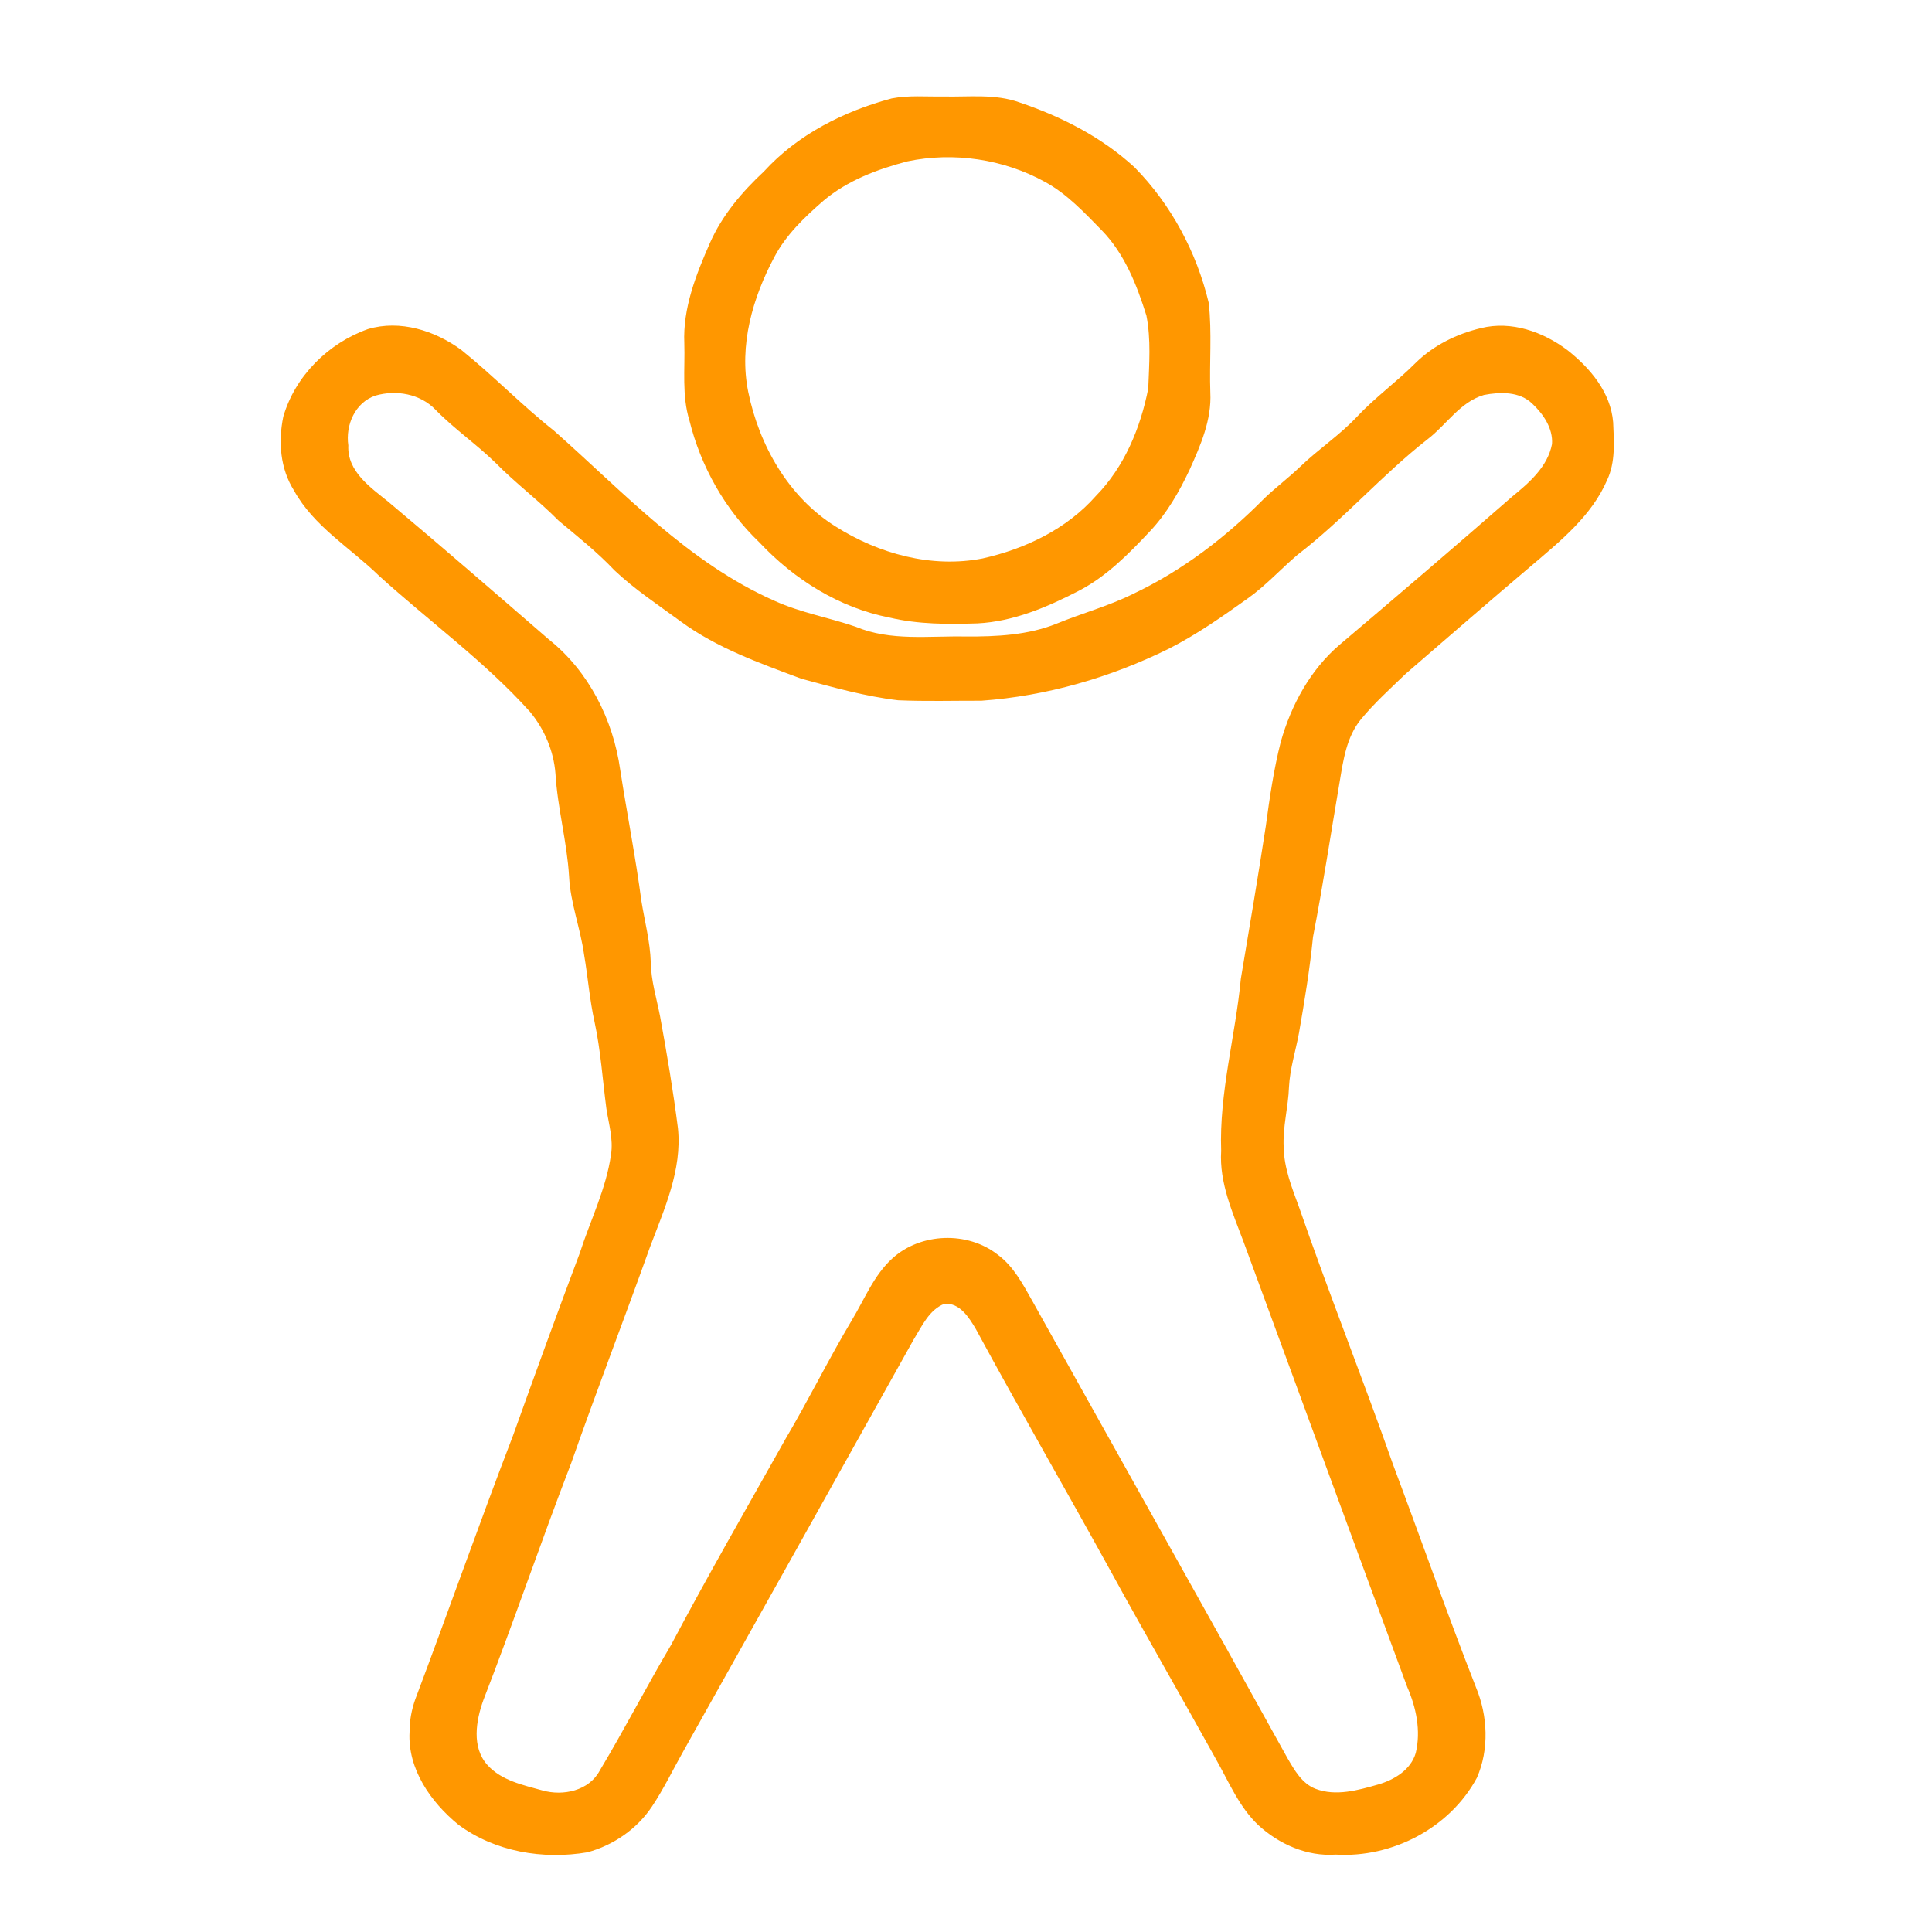
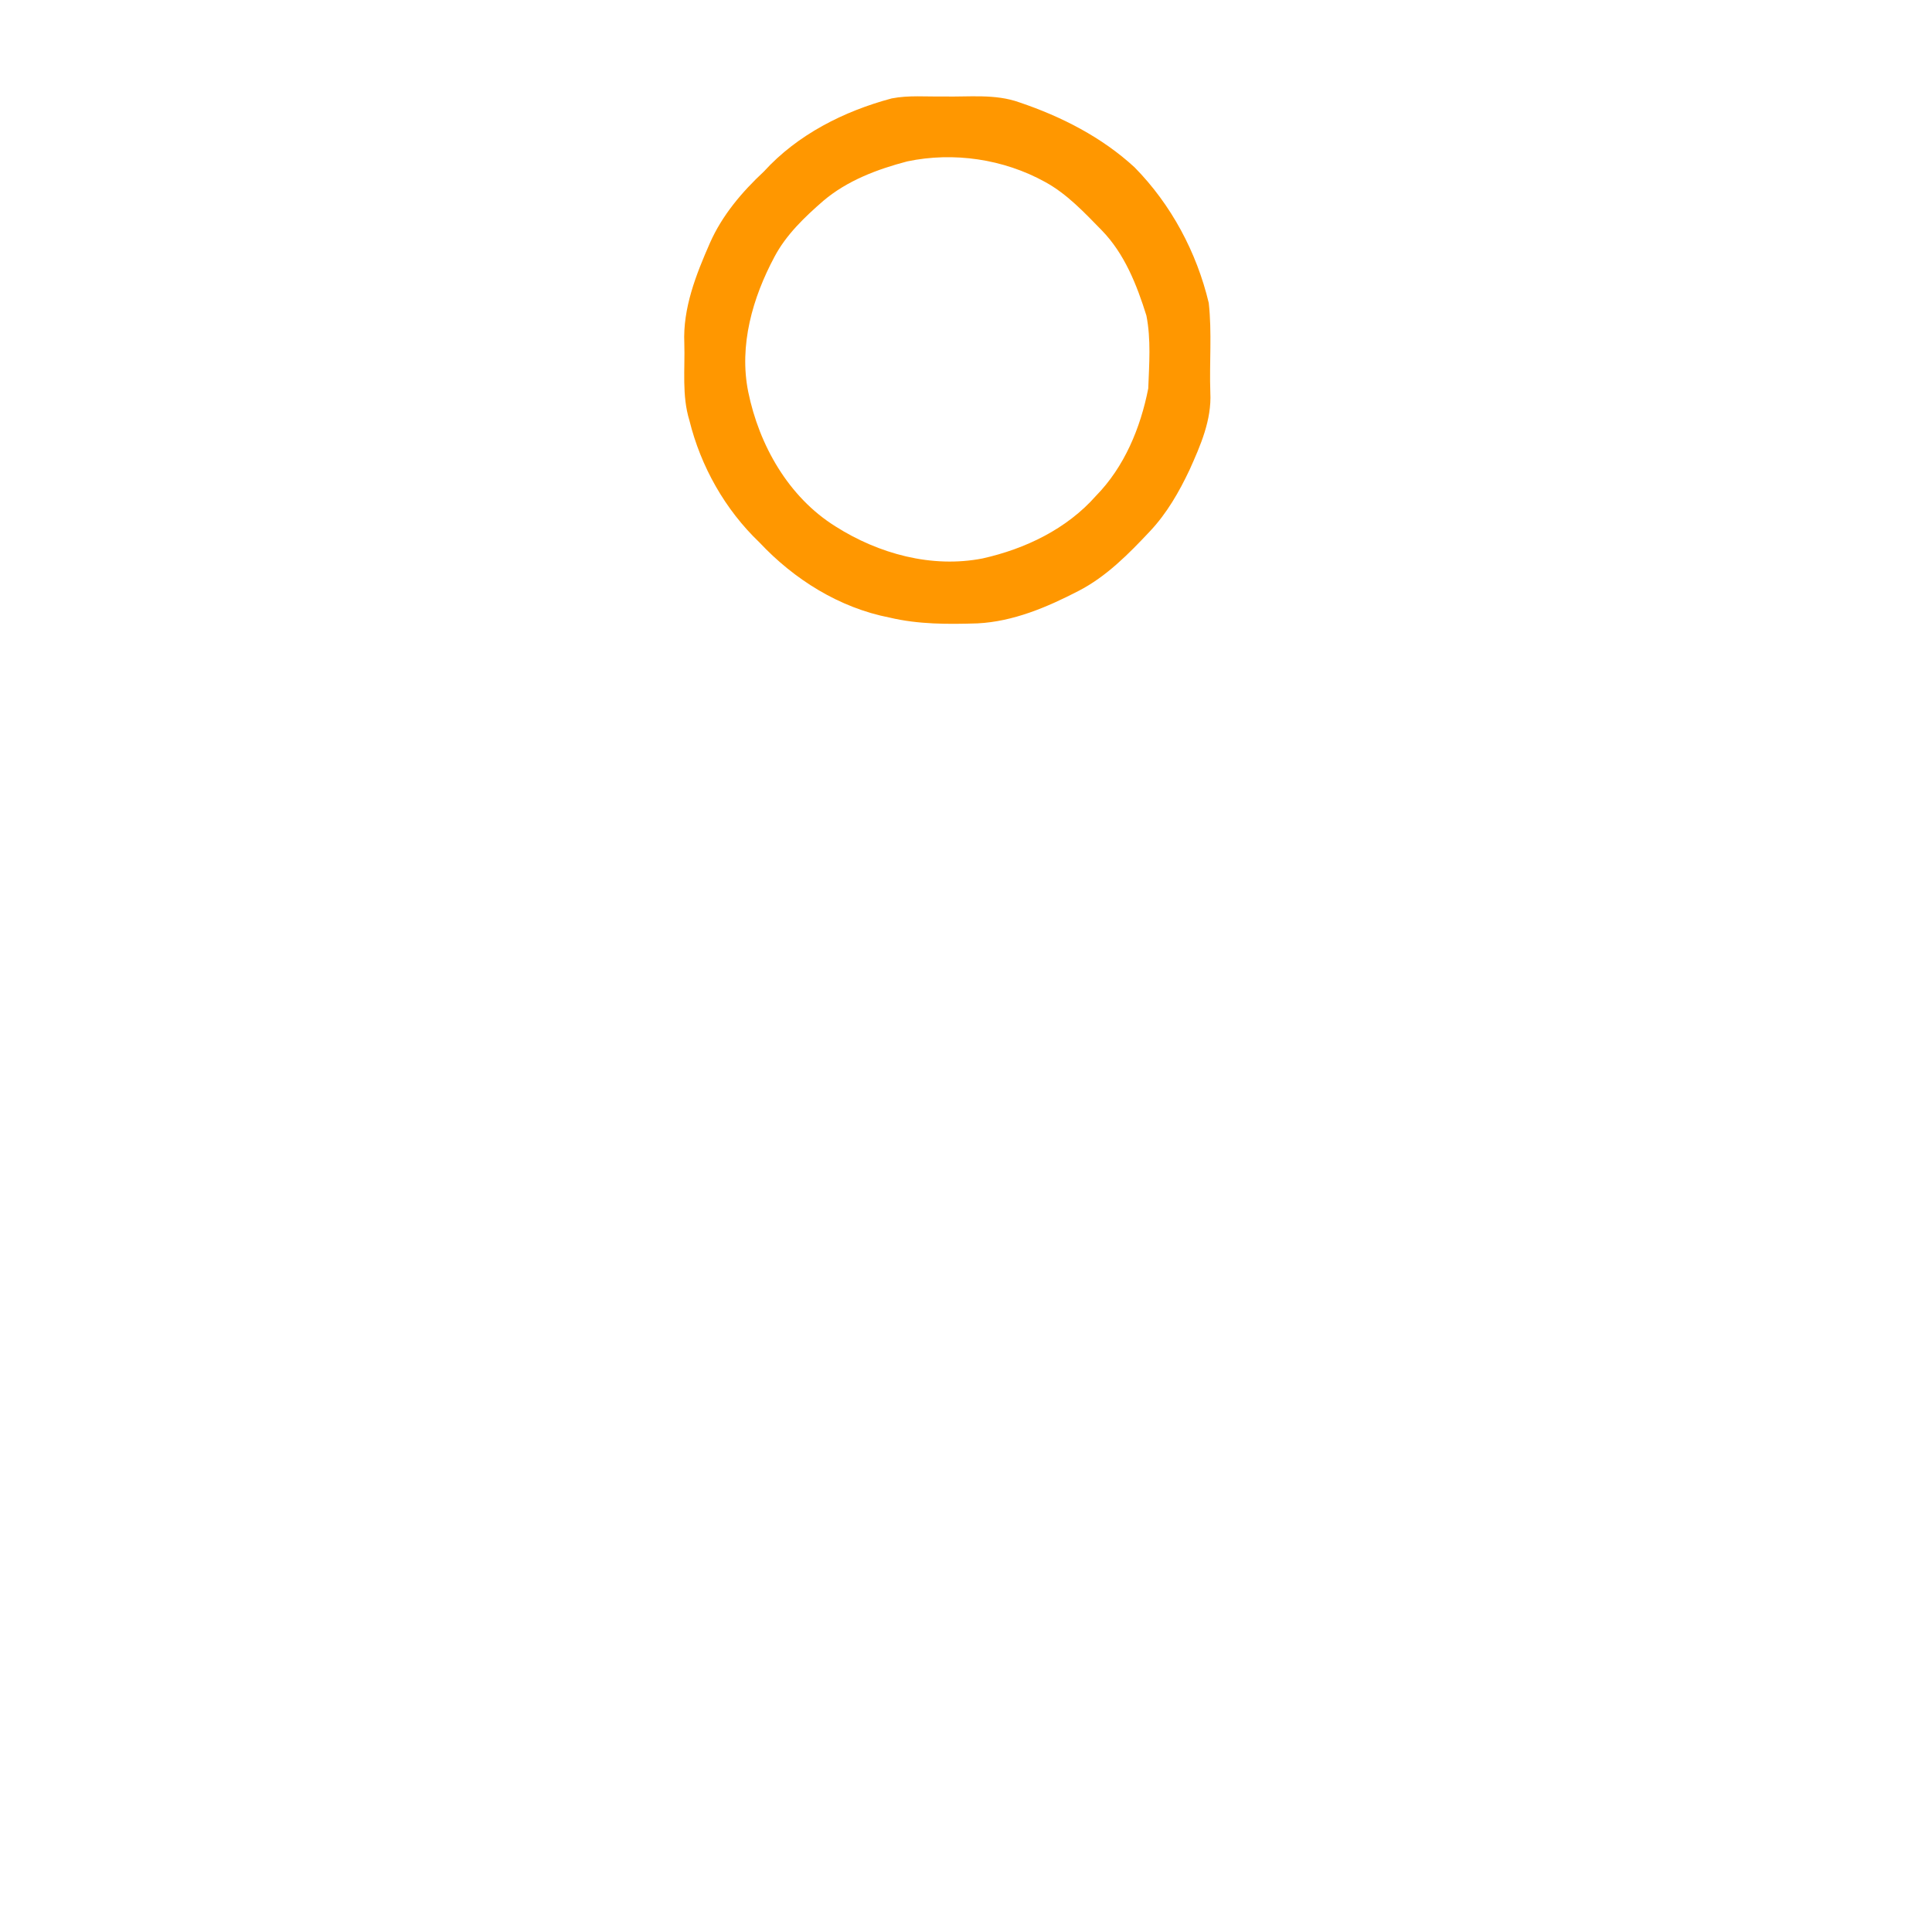
<svg xmlns="http://www.w3.org/2000/svg" width="512pt" height="512pt" viewBox="0 0 512 512">
  <g id="#ff9700ff">
    <path fill="#ff9700" opacity="1.00" d=" M 236.31 26.08 C 240.82 25.20 245.44 25.65 250.00 25.57 C 256.73 25.73 263.70 24.80 270.18 27.14 C 281.29 30.89 292.02 36.36 300.69 44.36 C 310.38 54.21 317.13 66.85 320.33 80.27 C 321.21 88.15 320.47 96.12 320.75 104.04 C 321.13 111.28 318.14 118.07 315.24 124.52 C 312.48 130.36 309.22 136.05 304.76 140.78 C 299.12 146.78 293.21 152.80 285.81 156.61 C 277.47 160.92 268.54 164.72 259.05 165.20 C 251.27 165.45 243.39 165.48 235.77 163.67 C 222.45 161.08 210.46 153.57 201.25 143.74 C 192.13 135.03 185.72 123.64 182.70 111.42 C 180.66 104.79 181.56 97.80 181.35 90.98 C 180.93 81.67 184.46 72.77 188.14 64.39 C 191.38 57.05 196.62 50.88 202.45 45.44 C 211.36 35.66 223.65 29.46 236.31 26.08 M 240.43 42.77 C 232.47 44.86 224.52 47.85 218.17 53.24 C 213.22 57.55 208.34 62.20 205.24 68.06 C 199.44 78.91 195.80 91.54 198.29 103.85 C 201.18 117.99 208.94 131.71 221.39 139.49 C 232.83 146.76 246.91 150.63 260.40 147.99 C 271.68 145.47 282.69 140.20 290.43 131.42 C 297.98 123.73 302.25 113.39 304.30 102.94 C 304.54 96.53 305.06 89.96 303.81 83.63 C 301.27 75.51 298.02 67.24 291.98 61.04 C 287.37 56.33 282.79 51.40 276.94 48.21 C 265.95 42.14 252.71 40.19 240.43 42.77 Z" />
-     <path fill="#ff9700" opacity="1.00" d=" M 392.49 86.95 C 400.53 84.95 408.89 87.93 415.33 92.75 C 421.37 97.49 426.87 103.97 427.50 111.93 C 427.73 117.04 428.14 122.45 425.91 127.21 C 421.82 136.68 413.55 143.35 405.89 149.87 C 394.70 159.34 383.63 168.96 372.54 178.55 C 368.47 182.48 364.23 186.29 360.63 190.67 C 356.86 195.30 355.99 201.39 355.04 207.10 C 352.69 220.84 350.62 234.63 347.96 248.31 C 347.11 256.85 345.71 265.32 344.24 273.78 C 343.36 278.52 341.86 283.16 341.60 288.01 C 341.42 293.38 339.90 298.64 340.19 304.05 C 340.29 309.61 342.40 314.84 344.29 319.99 C 352.19 342.84 361.15 365.30 369.17 388.11 C 376.54 407.79 383.50 427.62 391.16 447.19 C 394.28 454.68 394.68 463.62 391.40 471.12 C 384.25 484.42 368.95 492.41 353.97 491.49 C 346.35 492.03 338.91 488.72 333.39 483.61 C 328.38 478.83 325.69 472.31 322.35 466.39 C 313.11 449.69 303.54 433.18 294.38 416.43 C 282.56 394.96 270.27 373.74 258.59 352.18 C 256.80 349.15 254.30 345.16 250.26 345.53 C 246.22 347.11 244.32 351.47 242.16 354.94 C 221.88 391.31 201.52 427.64 181.16 463.97 C 178.38 468.88 175.94 474.00 172.81 478.70 C 168.85 484.68 162.57 489.02 155.67 490.88 C 143.92 492.88 131.17 490.75 121.47 483.56 C 114.17 477.60 108.00 468.81 108.54 458.99 C 108.52 456.04 109.07 453.11 110.05 450.34 C 118.83 427.05 127.06 403.57 135.99 380.34 C 141.77 364.20 147.63 348.09 153.66 332.04 C 156.45 323.38 160.63 315.08 161.92 306.00 C 162.57 301.88 161.31 297.83 160.70 293.80 C 159.69 286.15 159.20 278.42 157.57 270.86 C 156.26 264.97 155.81 258.94 154.79 253.01 C 153.82 246.02 151.17 239.35 150.81 232.27 C 150.26 223.09 147.75 214.17 147.20 205.00 C 146.73 198.99 144.25 193.19 140.41 188.58 C 128.36 175.21 113.71 164.63 100.43 152.57 C 92.83 145.16 83.17 139.52 77.91 129.98 C 74.24 124.20 73.71 116.99 75.08 110.42 C 78.20 99.66 87.02 90.91 97.52 87.21 C 106.04 84.68 115.24 87.61 122.22 92.71 C 130.70 99.52 138.28 107.39 146.81 114.14 C 165.25 130.44 182.45 149.18 205.39 159.28 C 212.23 162.37 219.67 163.66 226.74 166.08 C 236.04 169.98 246.23 168.47 256.01 168.68 C 264.14 168.71 272.48 168.33 280.10 165.24 C 286.74 162.51 293.72 160.64 300.17 157.44 C 313.27 151.27 324.93 142.33 335.07 132.06 C 338.15 129.13 341.55 126.57 344.63 123.62 C 349.40 119.03 354.98 115.37 359.53 110.53 C 364.37 105.35 370.16 101.19 375.16 96.17 C 379.91 91.50 386.05 88.48 392.49 86.95 M 99.49 104.84 C 94.10 106.67 91.52 112.66 92.31 118.04 C 91.97 124.95 98.21 129.18 102.96 133.02 C 117.26 145.01 131.36 157.25 145.46 169.47 C 156.03 177.89 162.49 190.72 164.36 203.99 C 166.15 215.58 168.43 227.10 169.97 238.73 C 170.83 244.15 172.29 249.50 172.46 255.01 C 172.53 259.90 174.01 264.59 174.93 269.35 C 176.73 279.19 178.40 289.06 179.66 298.99 C 180.80 310.10 176.00 320.48 172.21 330.61 C 165.38 349.71 158.07 368.63 151.36 387.77 C 143.34 408.56 136.20 429.68 128.13 450.46 C 126.14 455.93 124.92 463.06 129.20 467.78 C 132.91 471.87 138.61 473.06 143.72 474.48 C 149.23 476.04 156.11 474.59 158.96 469.19 C 165.50 458.28 171.33 446.96 177.80 436.00 C 187.55 417.59 197.95 399.53 208.15 381.37 C 214.26 371.04 219.55 360.26 225.70 349.95 C 229.10 344.35 231.55 337.94 236.52 333.46 C 244.02 326.66 256.44 326.24 264.39 332.49 C 268.58 335.57 271.04 340.27 273.54 344.70 C 296.07 385.13 318.79 425.46 341.21 465.96 C 343.05 469.11 345.02 472.65 348.61 474.05 C 354.04 476.12 359.92 474.43 365.27 472.90 C 369.51 471.66 373.88 469.04 375.19 464.55 C 376.60 458.64 375.30 452.49 372.91 447.02 C 358.41 407.76 344.01 368.45 329.58 329.16 C 326.69 321.39 323.09 313.51 323.62 305.01 C 323.07 289.58 327.40 274.60 328.84 259.35 C 331.09 245.89 333.39 232.44 335.45 218.96 C 336.46 211.45 337.55 203.94 339.42 196.59 C 342.17 186.87 347.22 177.54 354.96 170.91 C 370.30 157.92 385.58 144.86 400.71 131.63 C 405.24 127.94 410.14 123.71 411.30 117.68 C 411.59 113.52 408.97 109.69 406.05 106.96 C 402.68 103.71 397.55 103.85 393.27 104.67 C 386.94 106.52 383.36 112.54 378.36 116.38 C 366.23 125.85 356.11 137.63 343.89 146.99 C 339.40 150.81 335.42 155.23 330.58 158.65 C 323.87 163.44 317.09 168.19 309.73 171.93 C 294.24 179.57 277.32 184.46 260.08 185.70 C 252.72 185.68 245.36 185.90 238.01 185.58 C 229.30 184.55 220.82 182.16 212.38 179.87 C 201.33 175.74 190.00 171.74 180.40 164.69 C 174.45 160.32 168.23 156.24 162.85 151.15 C 158.30 146.33 153.11 142.22 148.04 137.98 C 142.72 132.59 136.63 128.06 131.33 122.66 C 126.26 117.70 120.36 113.67 115.41 108.58 C 111.35 104.35 104.99 103.26 99.49 104.84 Z" />
  </g>
</svg>